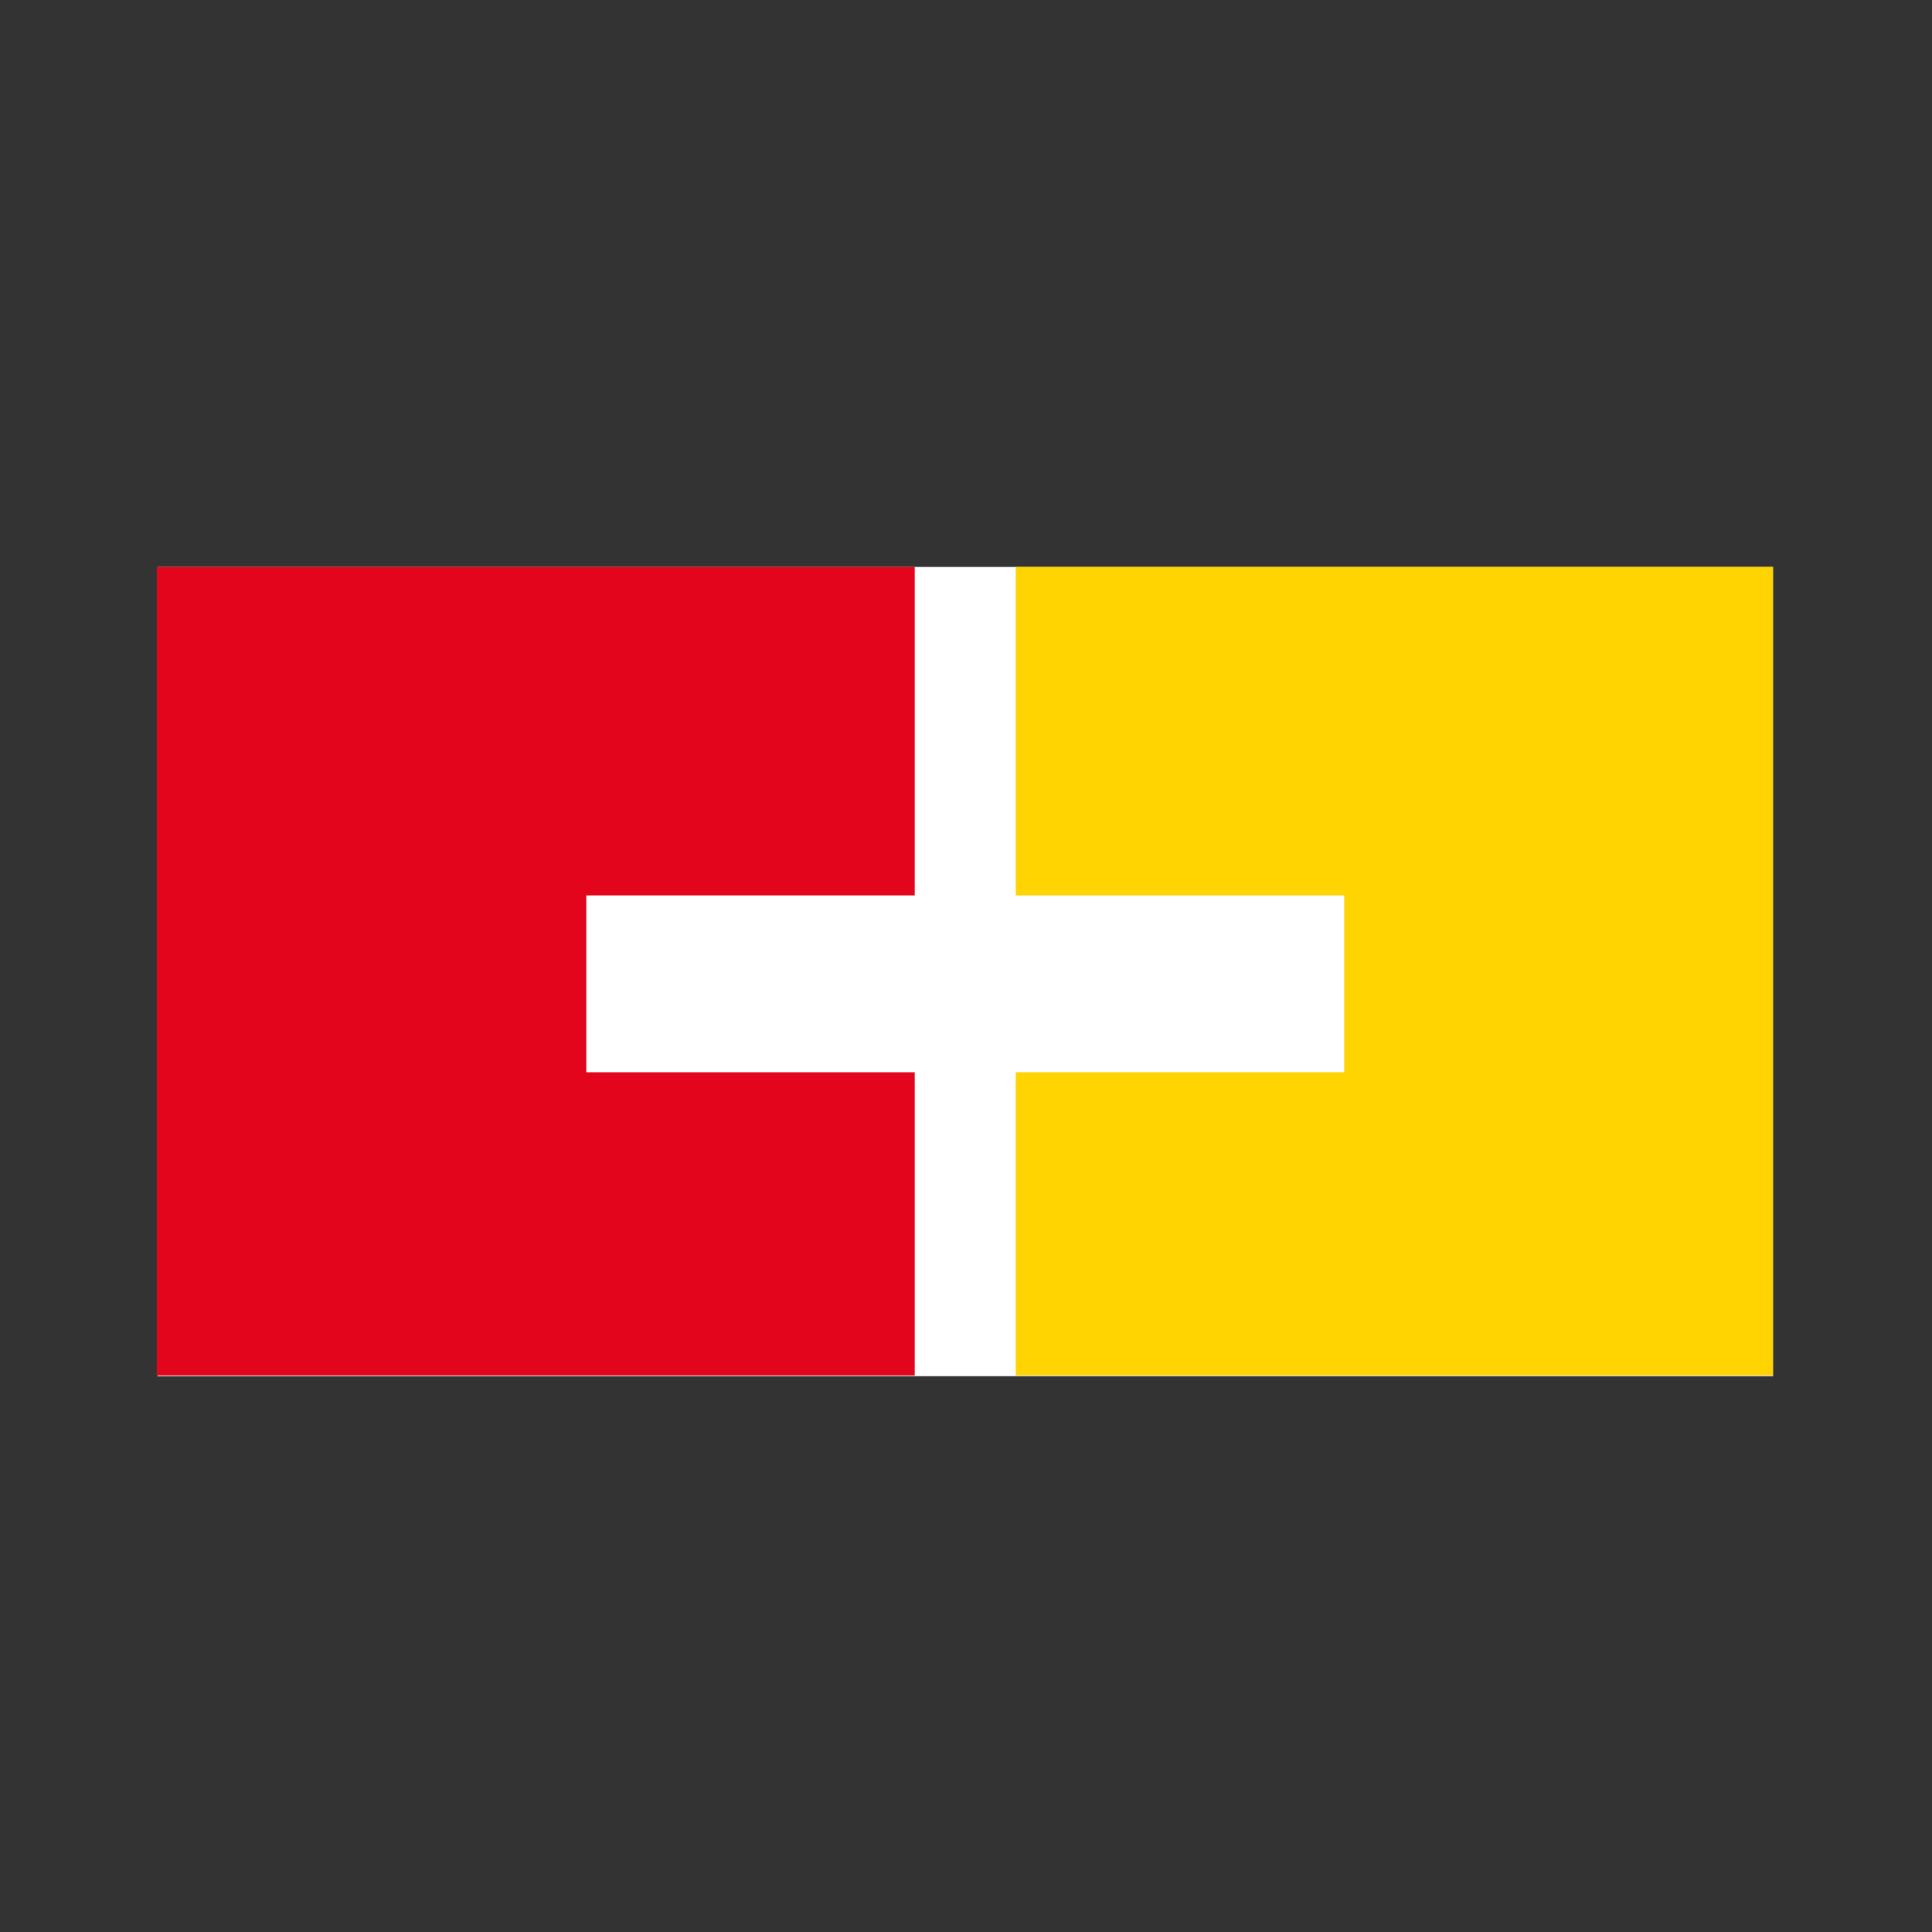
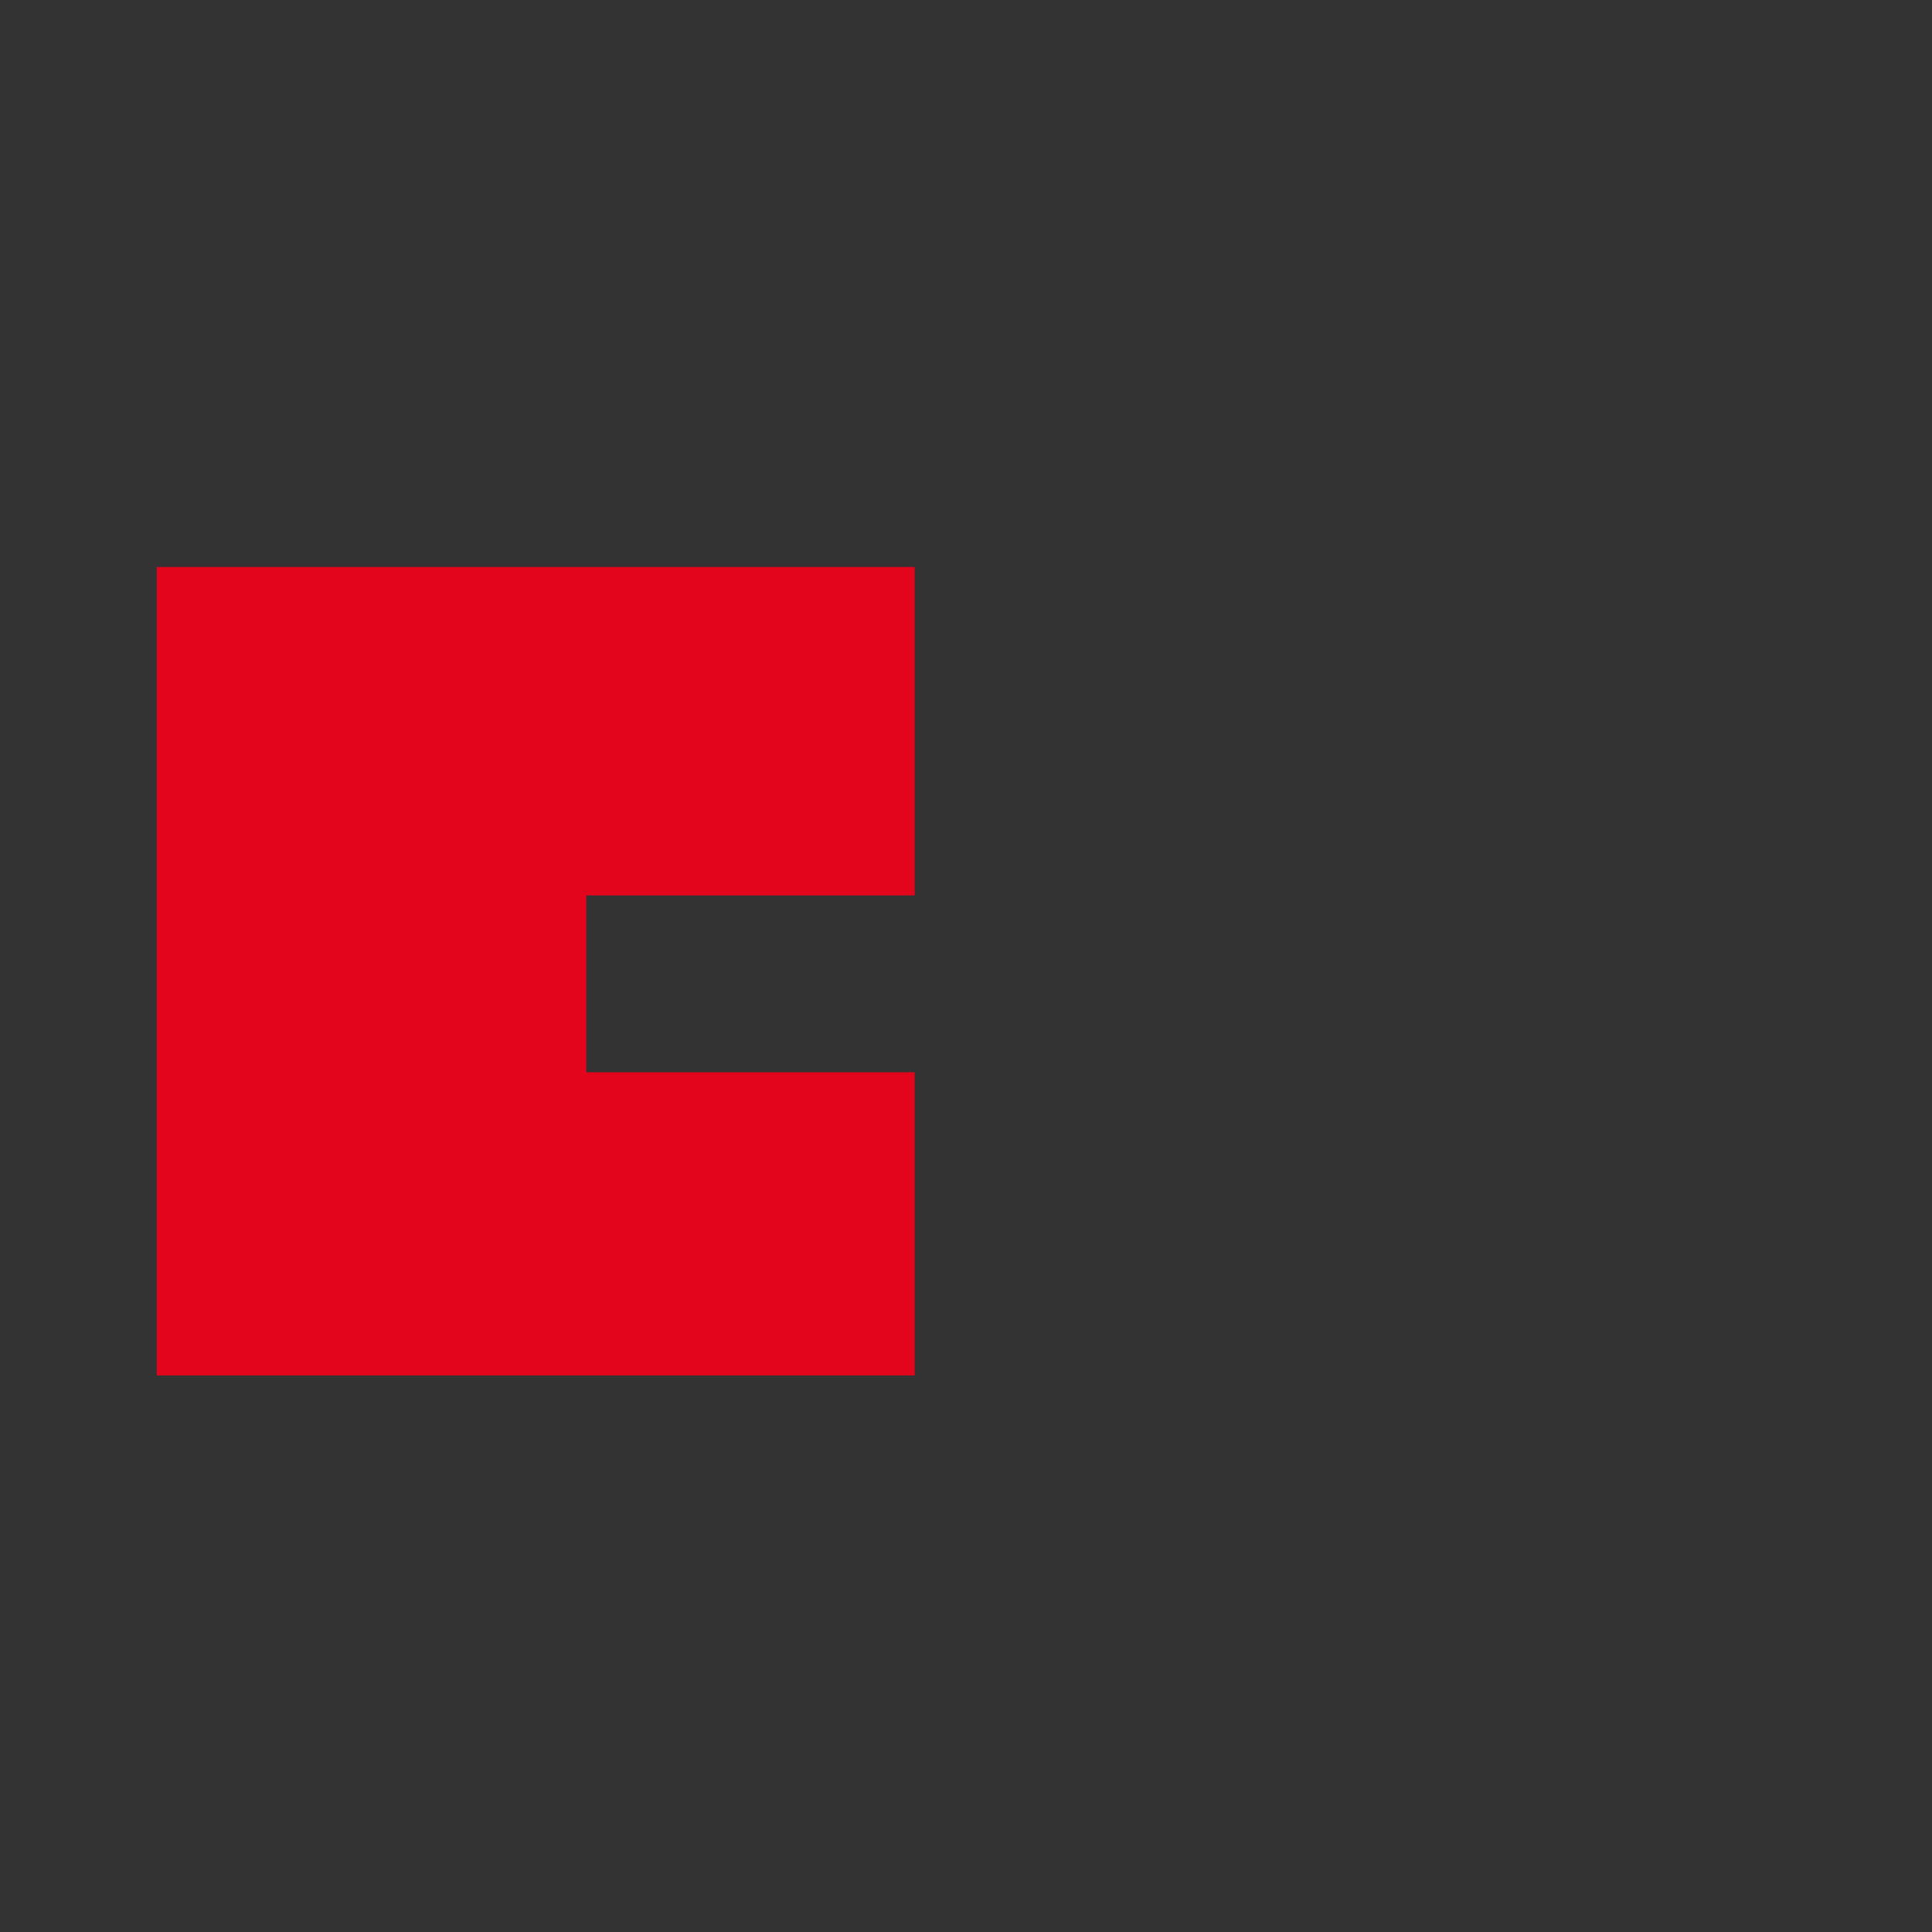
<svg xmlns="http://www.w3.org/2000/svg" version="1.1" id="Ebene_1" x="0px" y="0px" viewBox="0 0 260 260" style="enable-background:new 0 0 260 260;" xml:space="preserve">
  <rect x="0" y="0" width="260" height="260" fill="#333333" stroke="none" />
  <style type="text/css">
	.st0{fill:#FFFFFF;}
	.st1{fill:#FFD400;}
	.st2{fill:#E2051B;}
</style>
-   <rect x="21.2" y="76.3" class="st0" width="217.4" height="108.9" />
-   <polygon class="st1" points="238.6,185.1 238.6,76.3 136.7,76.3 136.7,120.5 180.9,120.5 180.9,144.3 136.7,144.3 136.7,185.1 " />
  <polygon class="st2" points="123.1,120.5 123.1,76.3 21.1,76.3 21.1,185.1 123.1,185.1 123.1,144.3 78.9,144.3 78.9,120.5 " />
</svg>